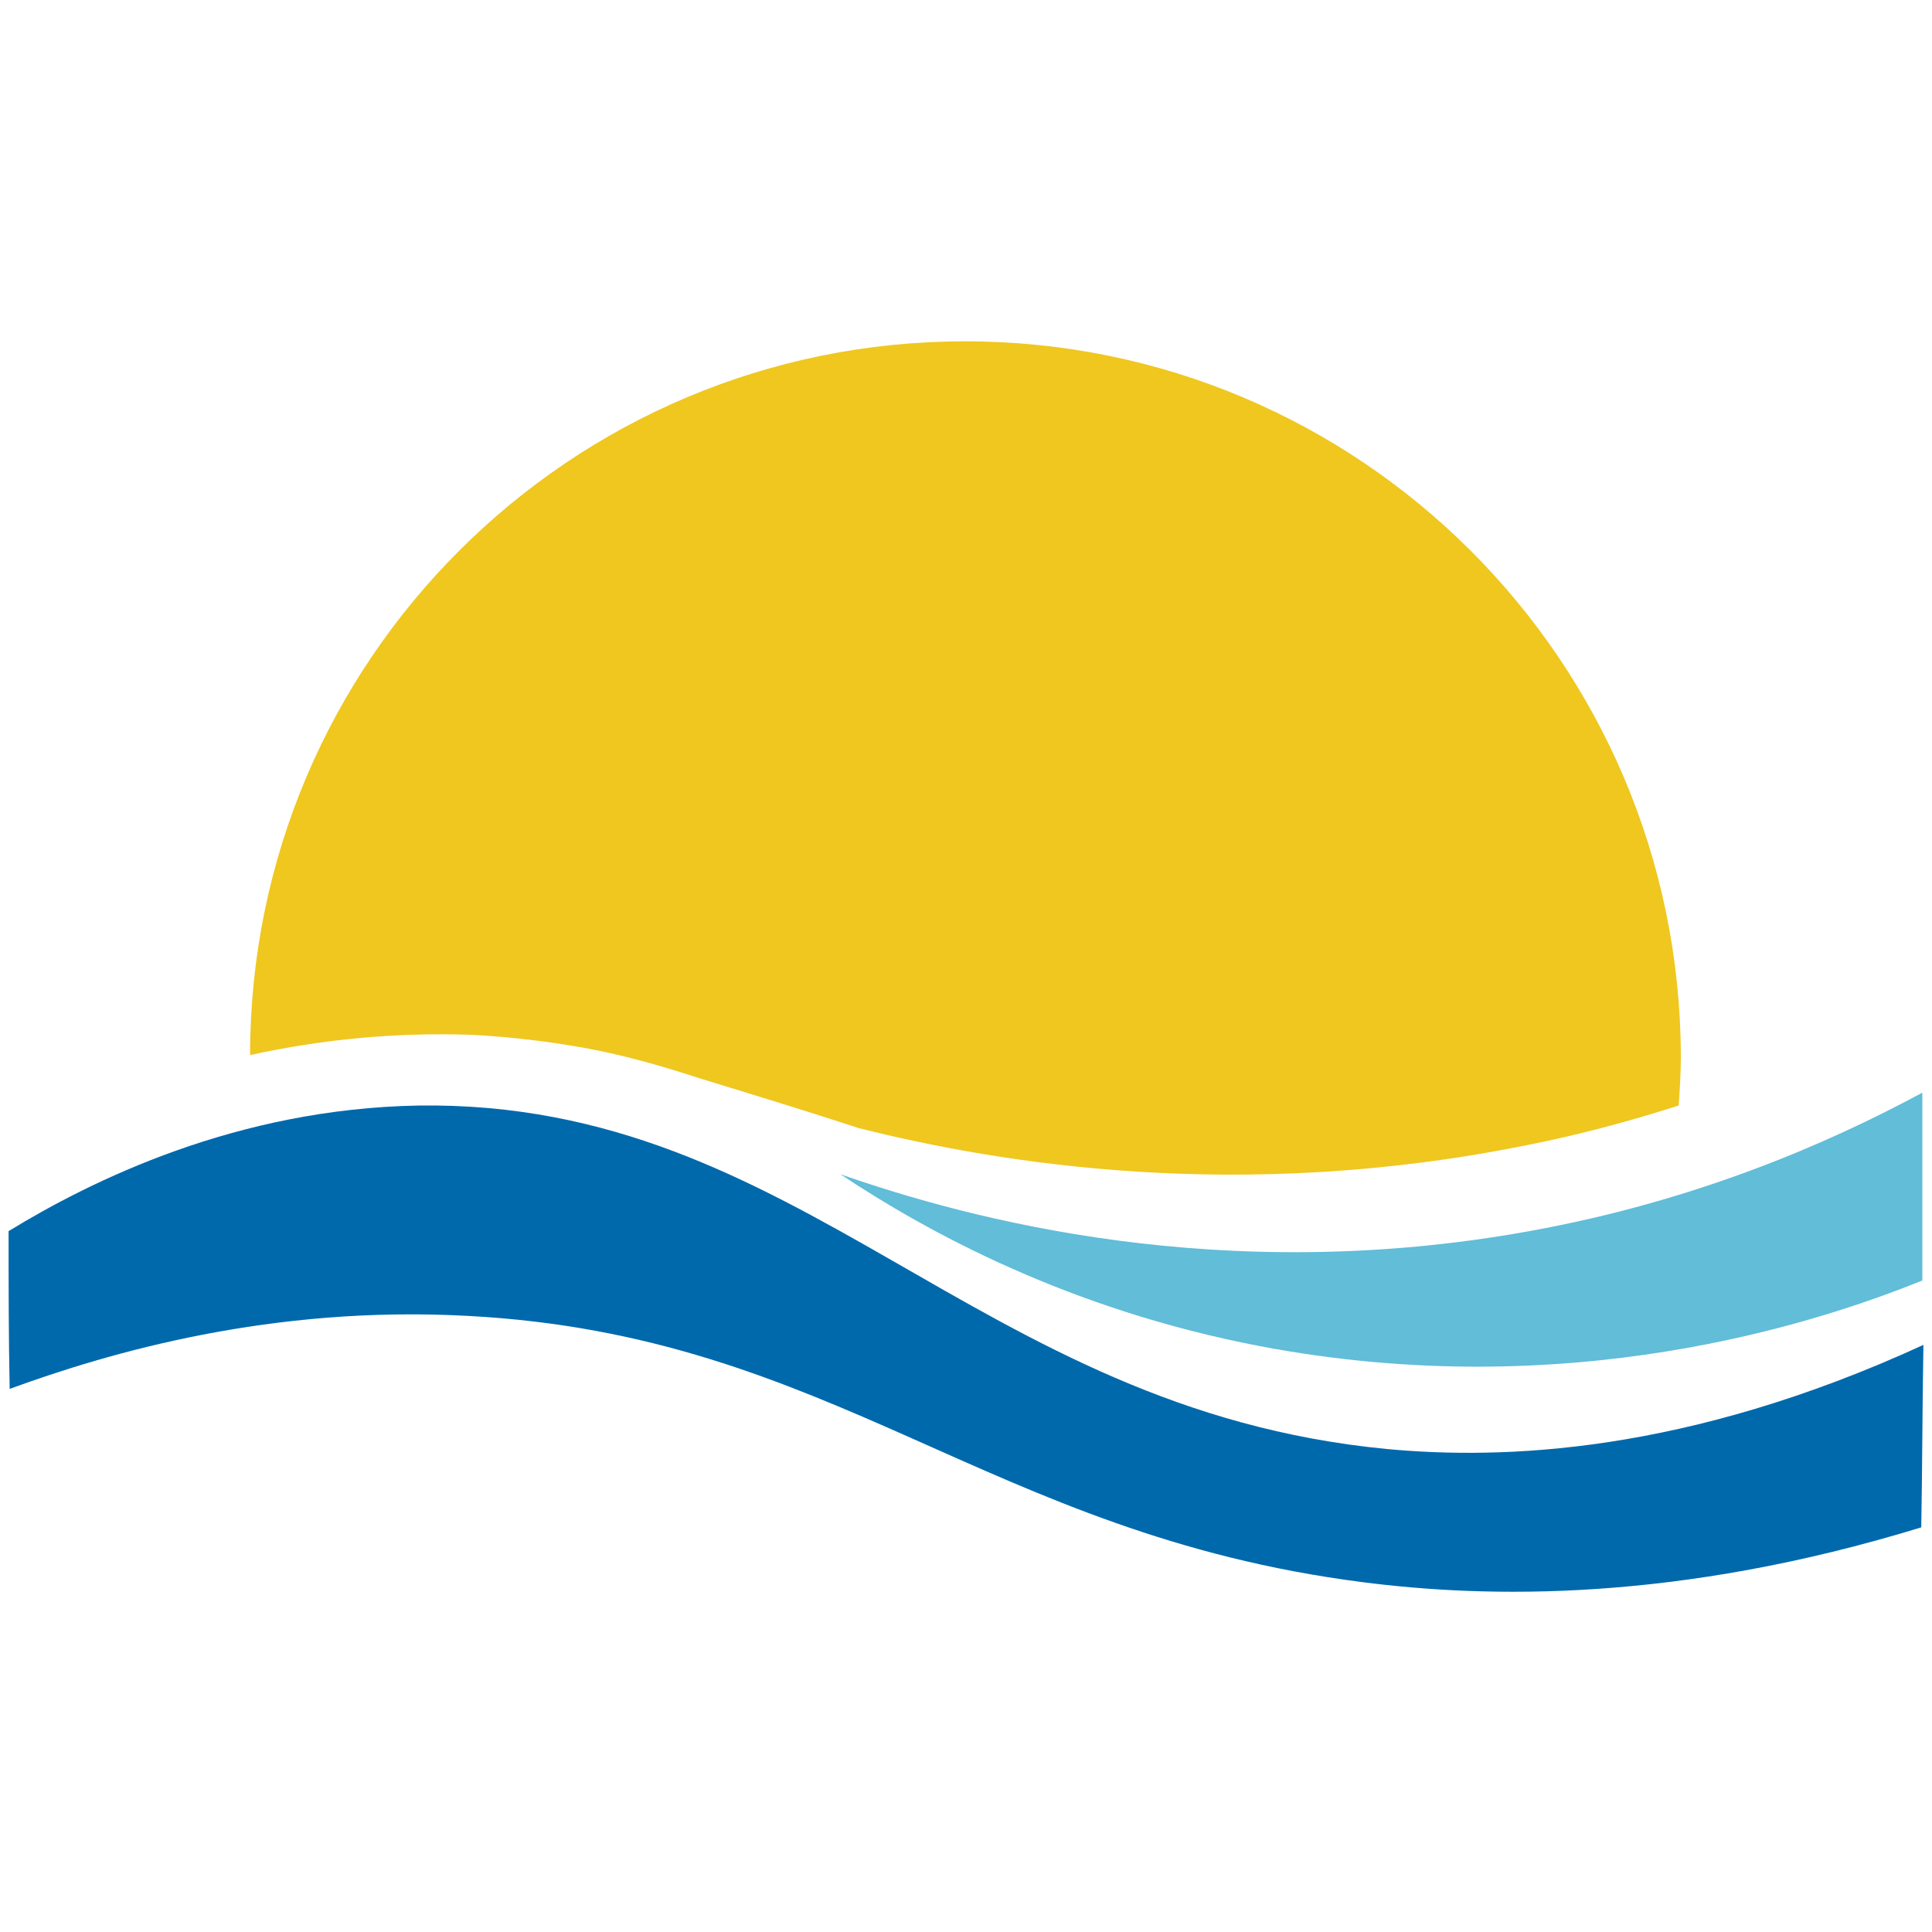
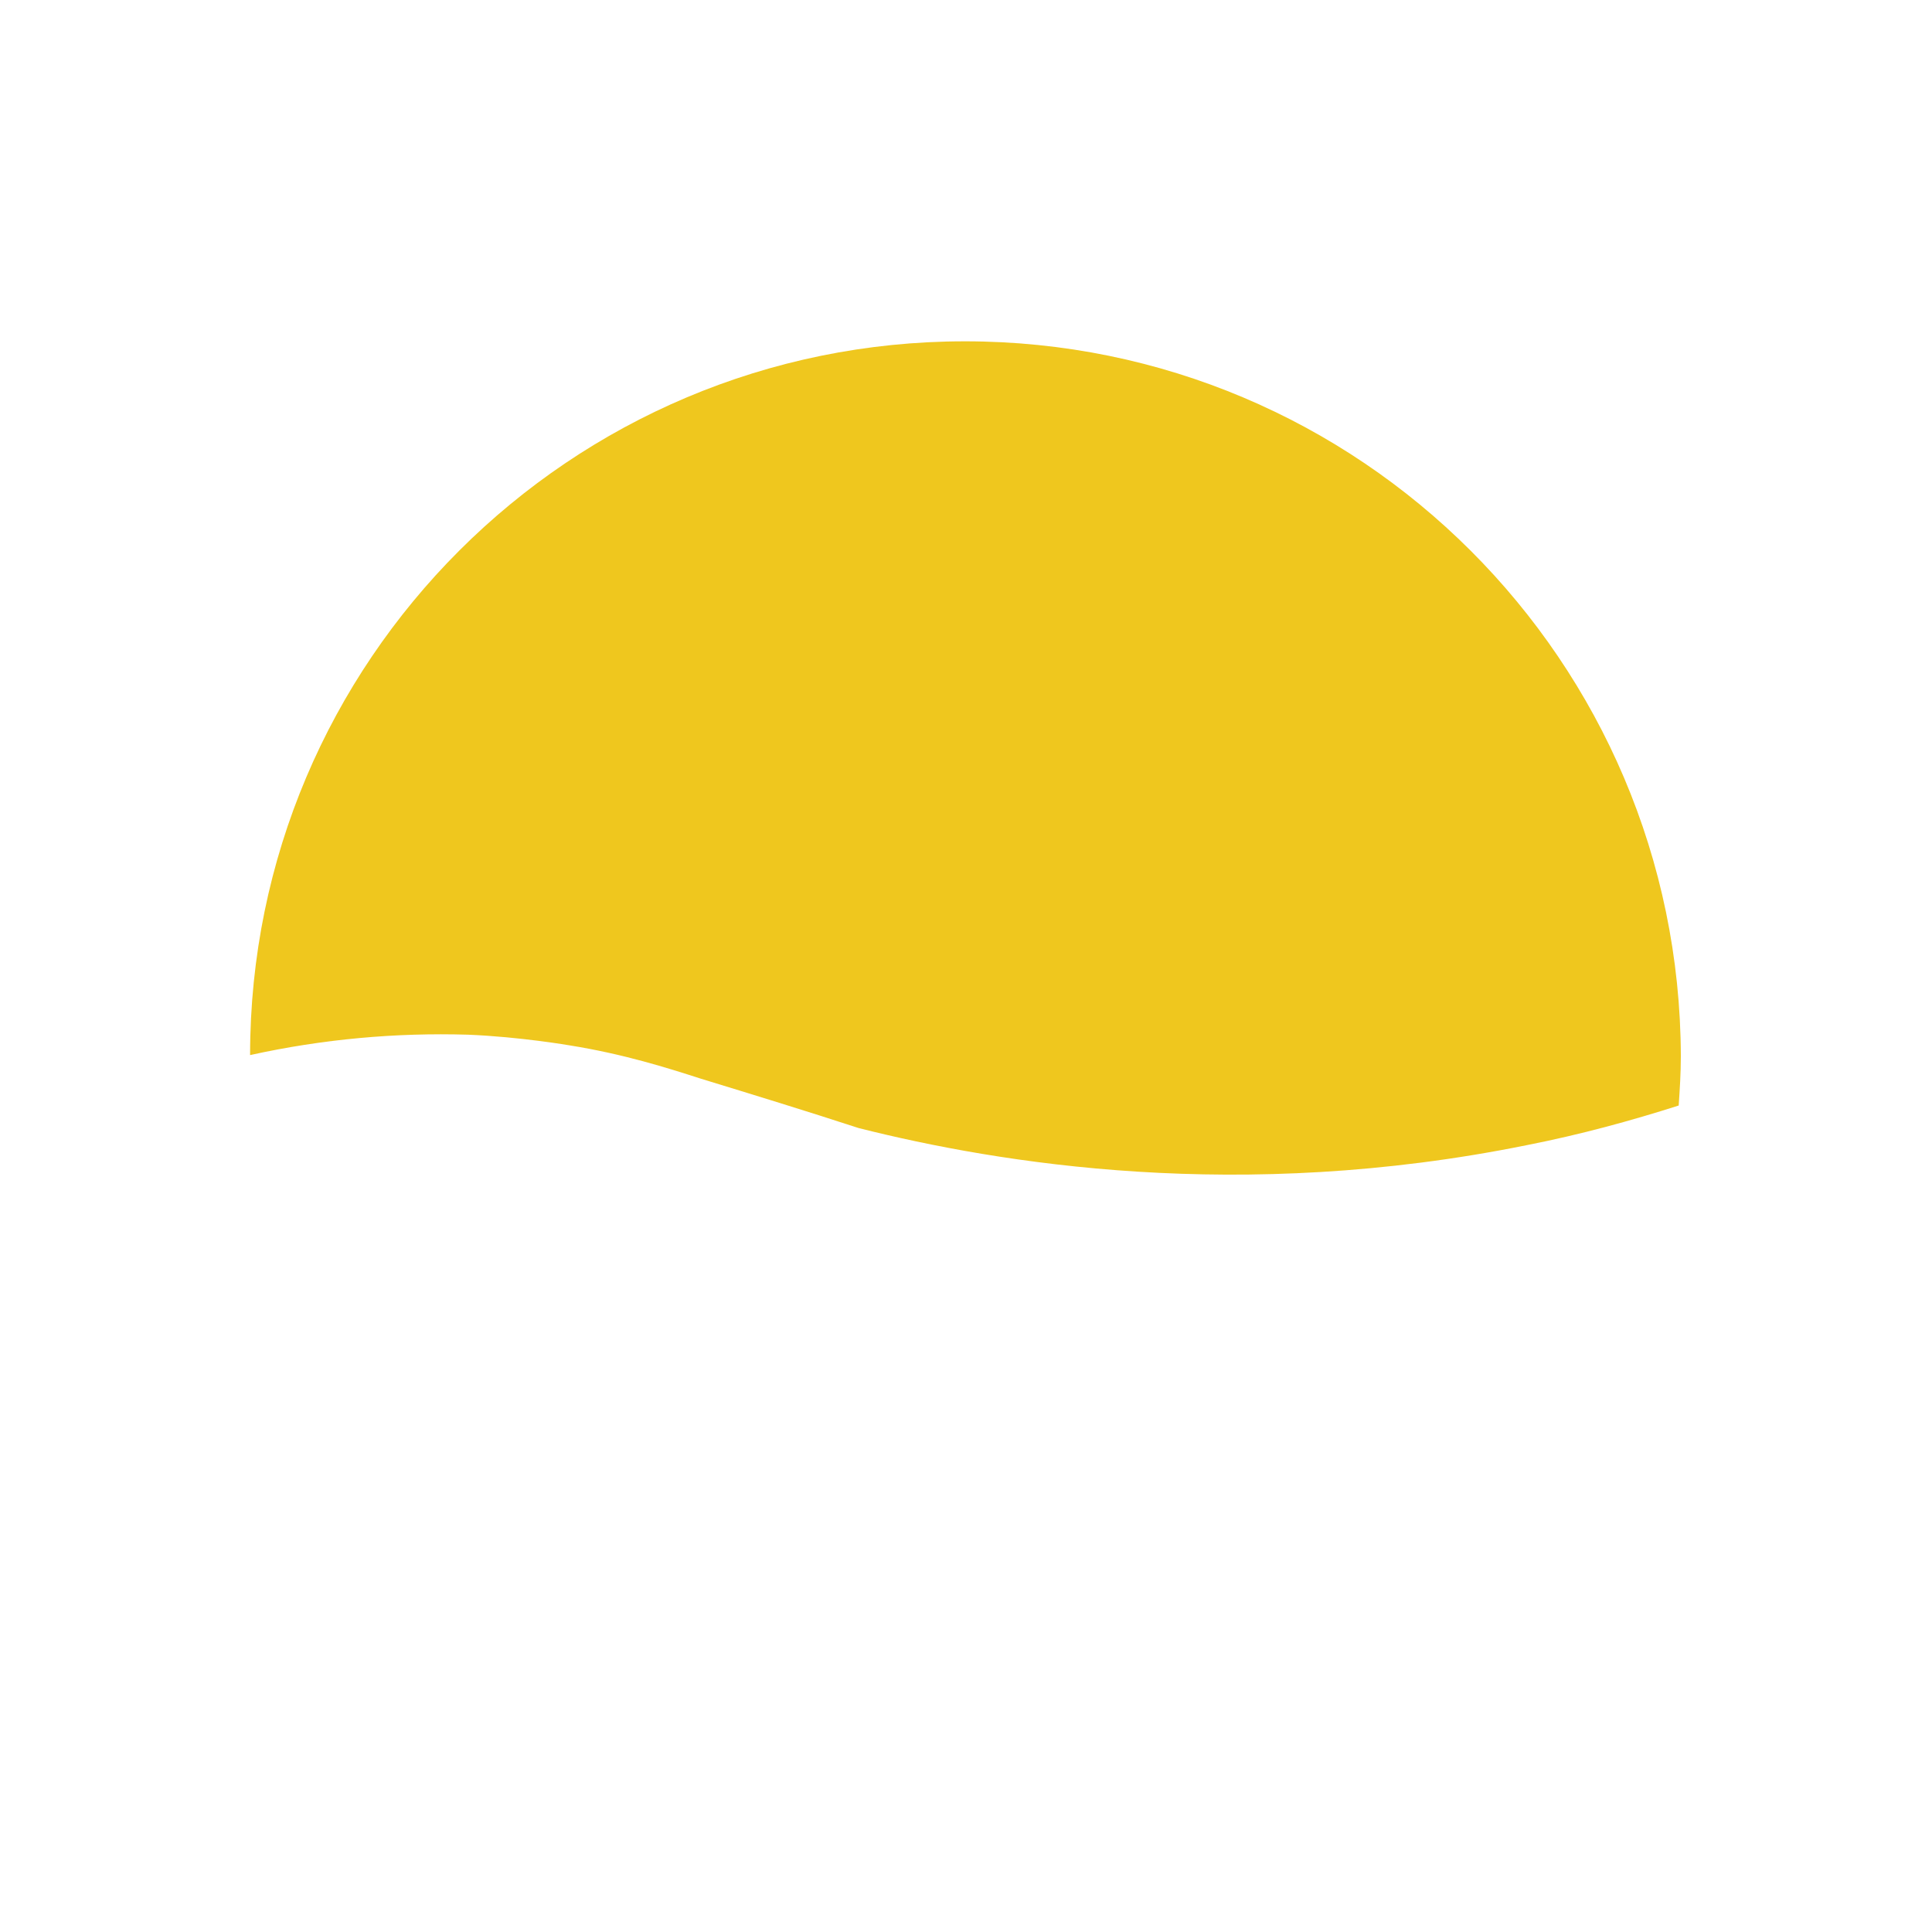
<svg xmlns="http://www.w3.org/2000/svg" data-bbox="0.8 31.8 178.4 116.501" viewBox="0 0 180 180" data-type="color">
  <g>
    <path d="M89.9 31.8c-36.8 0-66.6 29.8-66.6 66.5 6.8-1.5 13.6-2.1 20.3-1.9 4.9.2 9.5 1 9.5 1 5 .8 9.1 2.1 12.2 3.1 4.9 1.5 9.8 3 14.7 4.6 13.1 3.3 35.5 7 62.2 1.6 5.1-1 9.8-2.3 14.2-3.7.1-1.5.2-3 .2-4.6-.1-36.8-29.9-66.6-66.7-66.6z" fill="#efc71e" data-color="1" />
-     <path d="M129.2 135c-38.5-3.7-54.4-32.5-90.2-32-17 .3-30.5 7-38.2 11.7 0 4.9 0 9.8.1 14.7 9.3-3.4 24.4-7.8 42.7-6.8 34.1 1.8 48.3 20.3 83.3 24.8 11.6 1.5 29.3 1.9 52.1-5.1.1-5.7.1-11.3.2-17-22.2 10.2-39.3 10.7-50 9.7z" fill="#0069ac" data-color="2" />
-     <path d="M179.1 119.3v-17.5c-8.7 4.7-21.1 10.1-36.6 12.9-28.7 5.2-52.2-1.1-64.2-5.3 8.1 5.4 21.3 12.6 39 16 28.7 5.5 51.9-2.1 61.8-6.1z" fill="#61bdd8" data-color="3" />
  </g>
</svg>